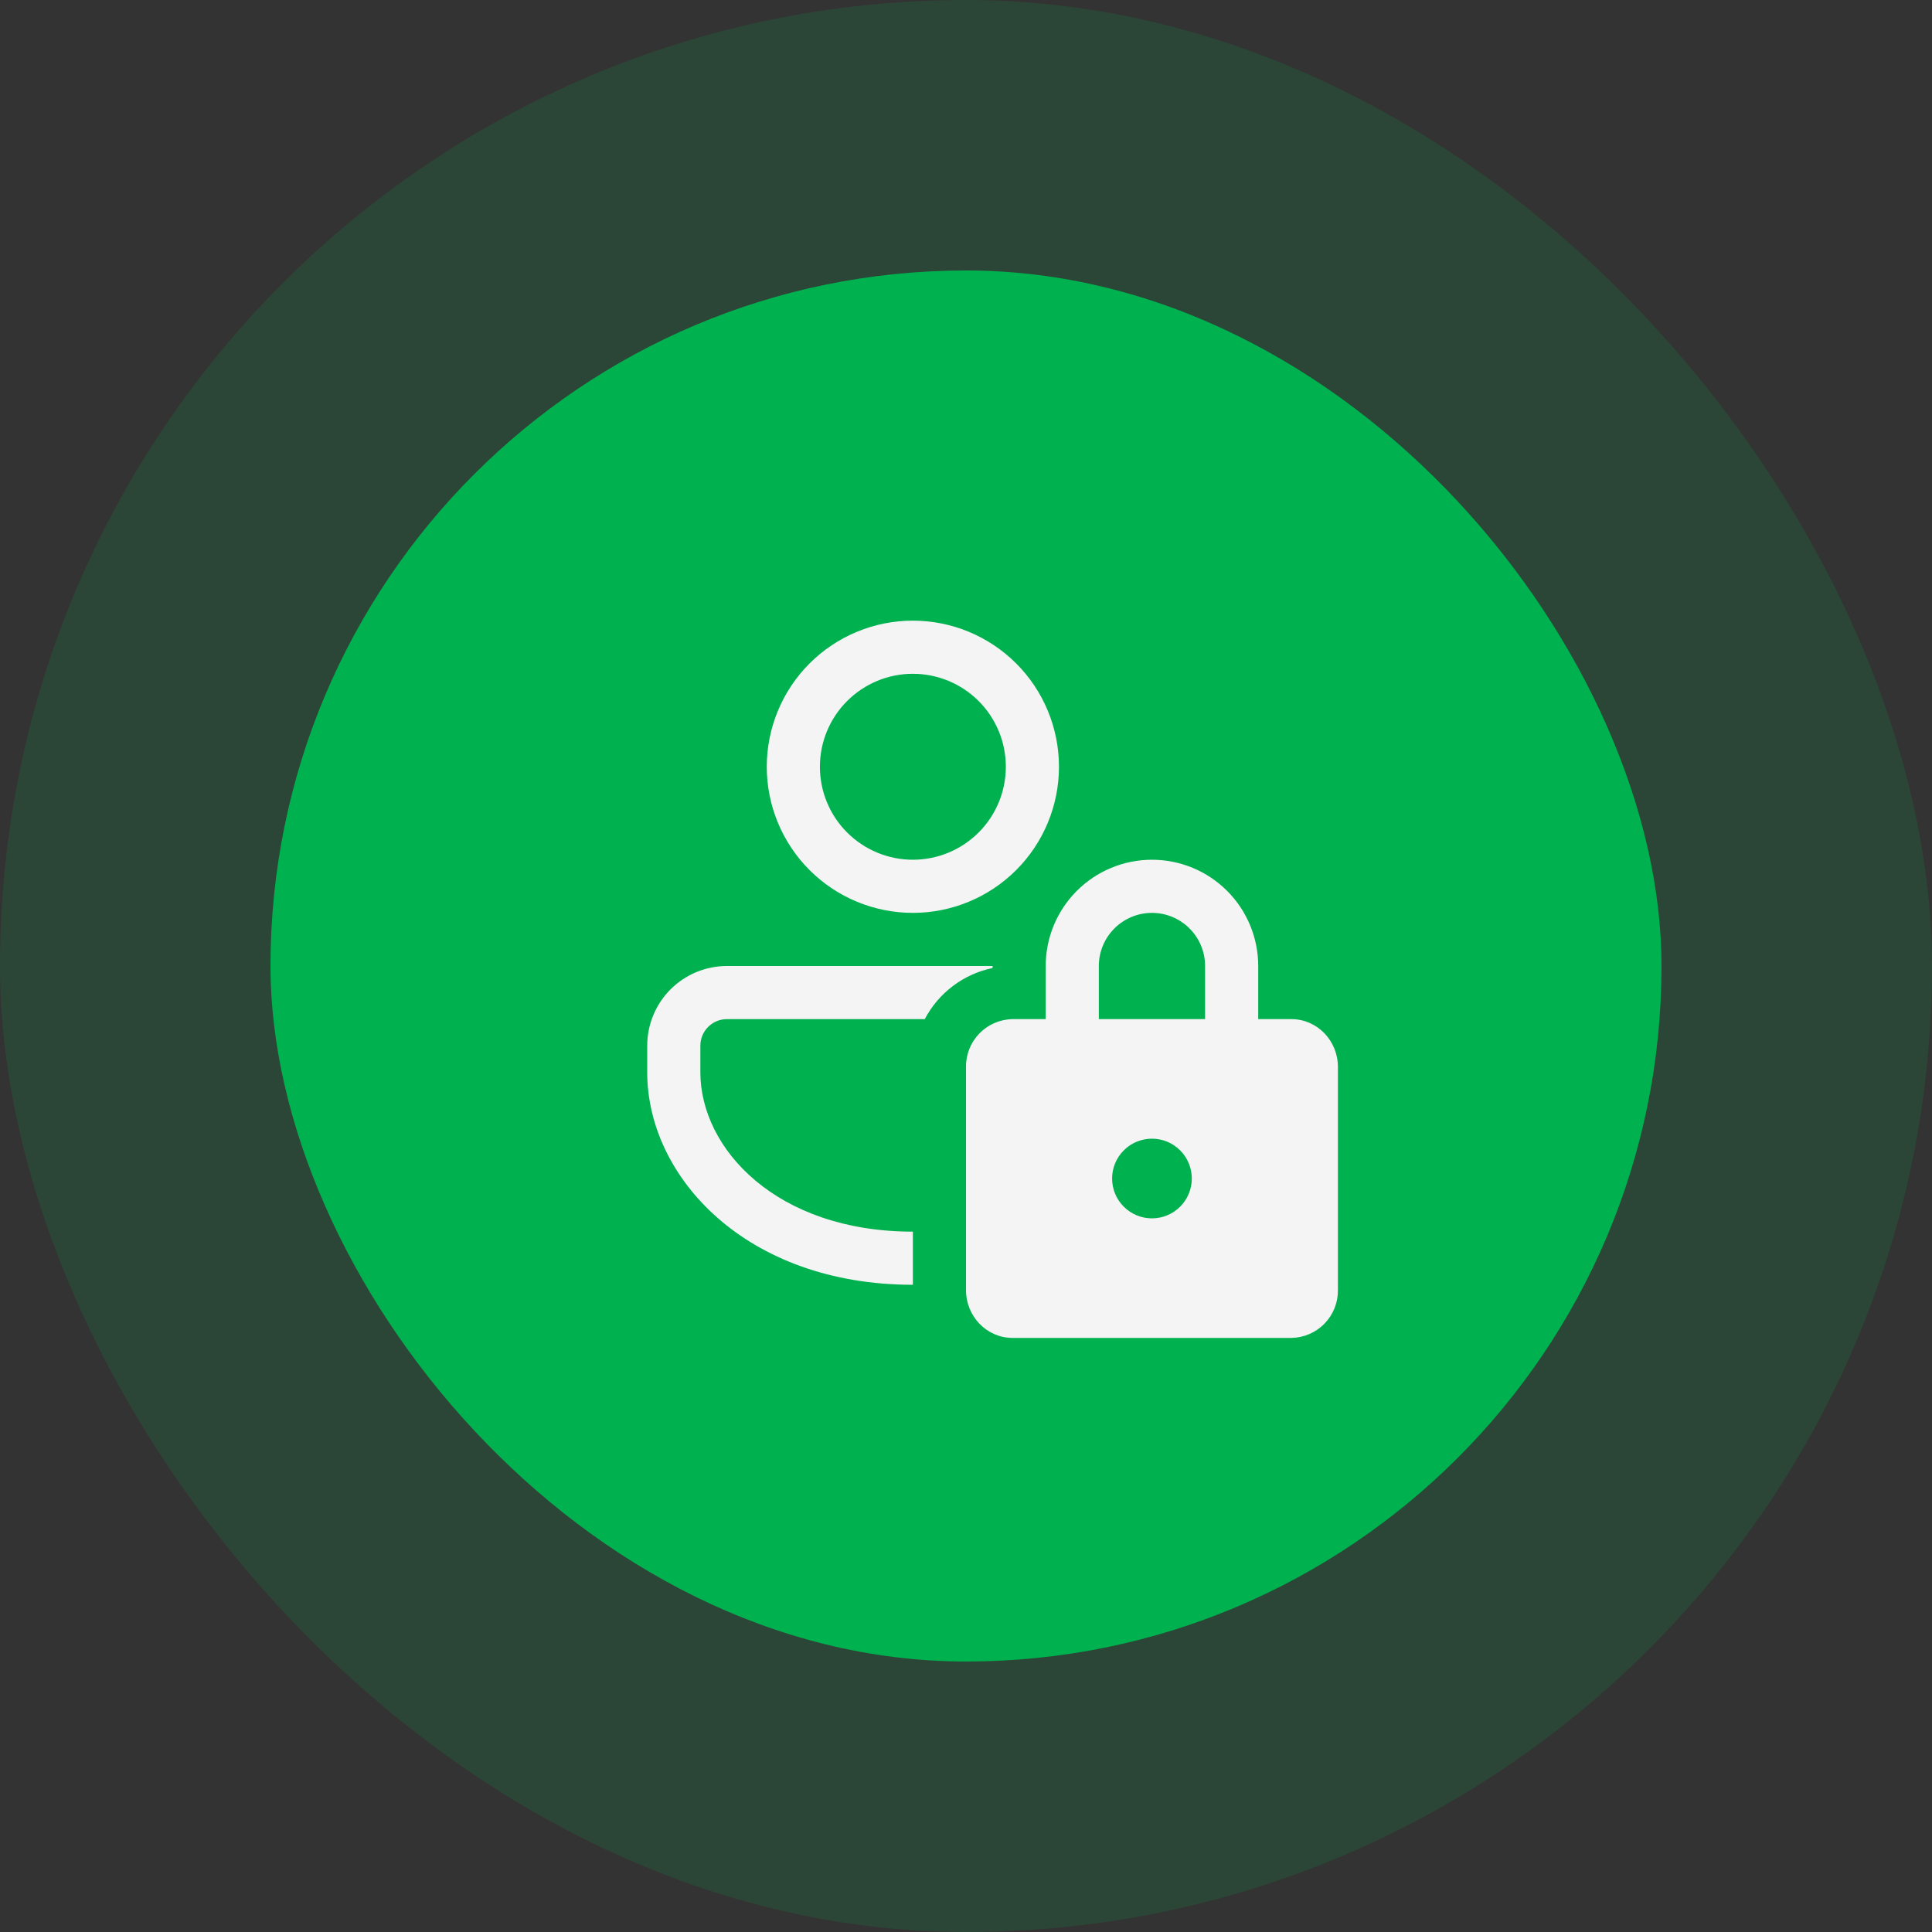
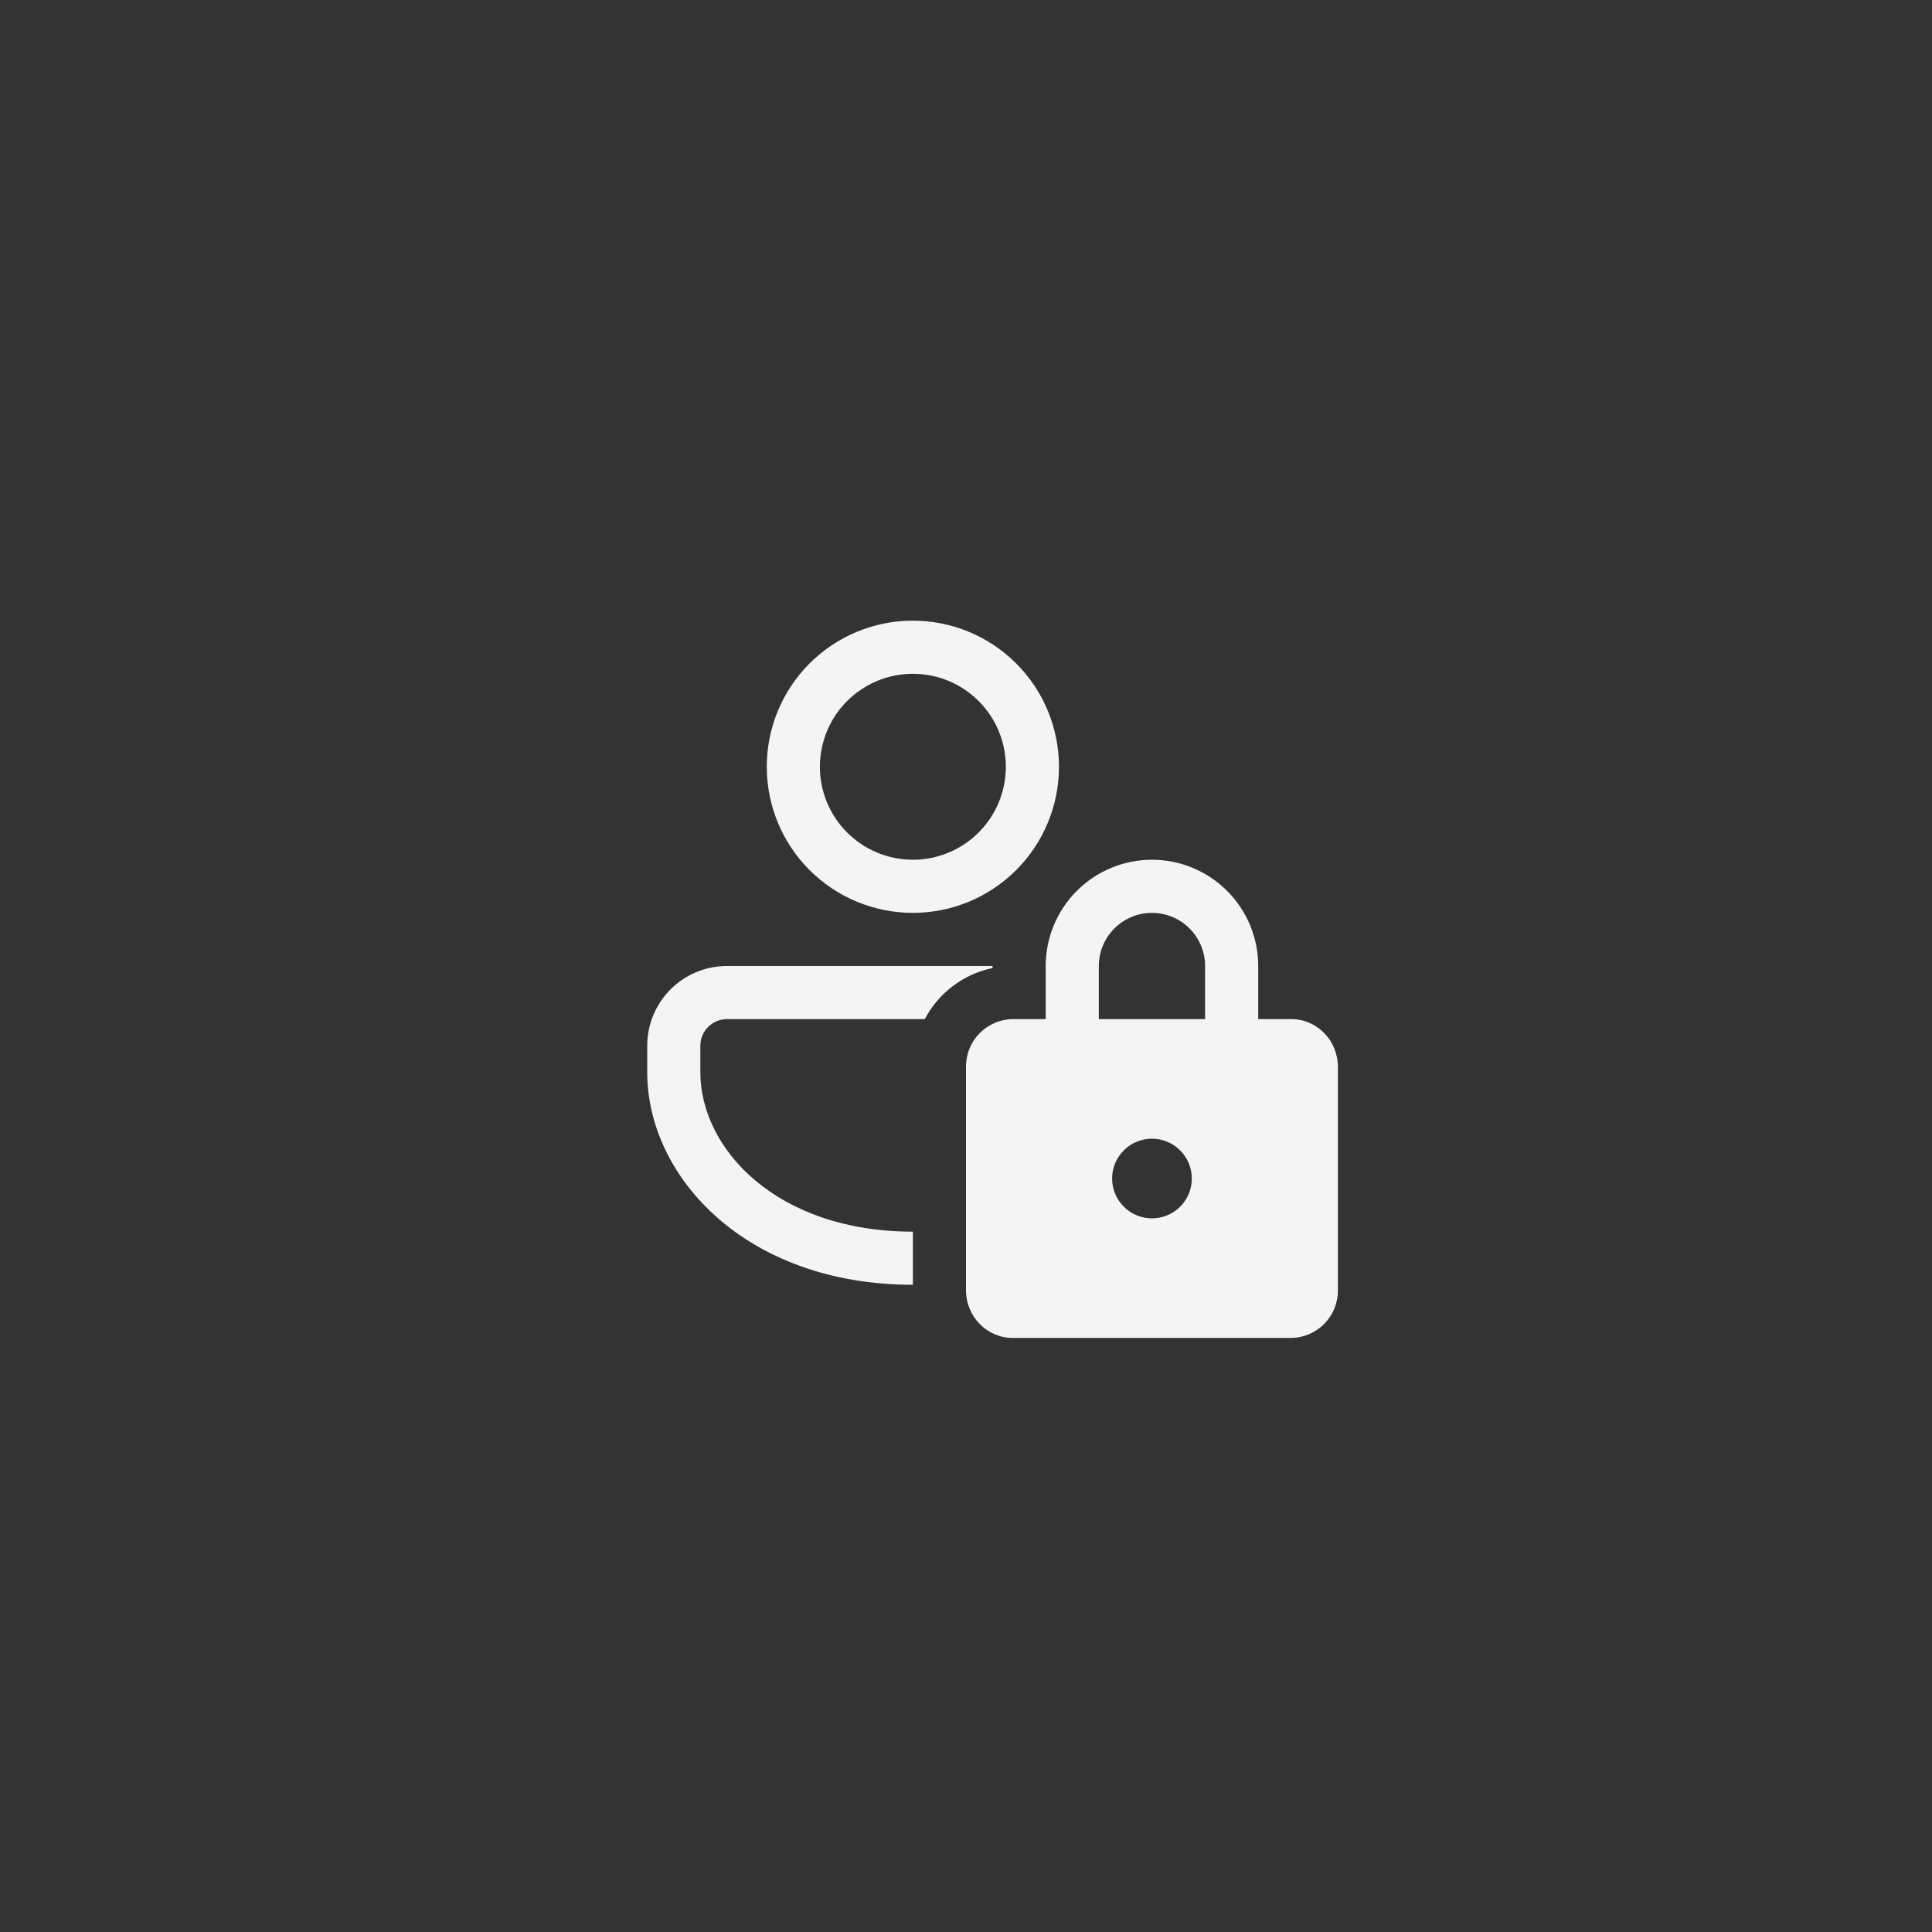
<svg xmlns="http://www.w3.org/2000/svg" width="100" height="100" viewBox="0 0 100 100" fill="none">
  <rect x="0" y="0" width="100" height="100" fill="#333333" stroke="none" />
-   <rect width="100" height="100" rx="50" fill="#00B14F" fill-opacity="0.15" />
-   <rect x="14" y="14" width="72" height="72" rx="36" fill="#00B14F" />
  <path d="M47.25 66.5V63.75C40.188 63.75 36.25 59.455 36.25 55.5V54.125C36.25 53.76 36.395 53.411 36.653 53.153C36.911 52.895 37.26 52.75 37.625 52.75H47.866C48.219 52.077 48.717 51.491 49.324 51.034C49.93 50.576 50.631 50.259 51.375 50.105V50H37.625C36.531 50 35.482 50.435 34.708 51.208C33.935 51.982 33.5 53.031 33.5 54.125V55.5C33.5 60.92 38.615 66.5 47.25 66.5ZM54.812 39.688C54.812 37.682 54.016 35.758 52.597 34.34C51.179 32.922 49.256 32.125 47.25 32.125C45.244 32.125 43.321 32.922 41.903 34.34C40.484 35.758 39.688 37.682 39.688 39.688C39.688 41.693 40.484 43.617 41.903 45.035C43.321 46.453 45.244 47.25 47.25 47.25C49.256 47.25 51.179 46.453 52.597 45.035C54.016 43.617 54.812 41.693 54.812 39.688ZM42.438 39.688C42.438 38.411 42.944 37.187 43.847 36.285C44.75 35.382 45.974 34.875 47.25 34.875C48.526 34.875 49.75 35.382 50.653 36.285C51.556 37.187 52.062 38.411 52.062 39.688C52.062 40.964 51.556 42.188 50.653 43.09C49.75 43.993 48.526 44.5 47.25 44.5C45.974 44.5 44.75 43.993 43.847 43.09C42.944 42.188 42.438 40.964 42.438 39.688ZM54.125 50V52.75H52.406C51.76 52.761 51.143 53.027 50.693 53.491C50.242 53.955 49.993 54.578 50 55.225V66.775C50 68.142 51.078 69.25 52.406 69.25H66.844C67.49 69.239 68.107 68.973 68.558 68.509C69.008 68.045 69.257 67.422 69.25 66.775V55.225C69.25 53.858 68.172 52.75 66.844 52.75H65.125V50C65.125 48.541 64.546 47.142 63.514 46.111C62.483 45.08 61.084 44.5 59.625 44.5C58.166 44.5 56.767 45.08 55.736 46.111C54.705 47.142 54.125 48.541 54.125 50ZM59.625 47.25C60.354 47.25 61.054 47.54 61.569 48.056C62.085 48.571 62.375 49.271 62.375 50V52.75H56.875V50C56.875 49.271 57.165 48.571 57.681 48.056C58.196 47.54 58.896 47.25 59.625 47.25ZM59.625 63.062C59.078 63.062 58.553 62.845 58.167 62.458C57.78 62.072 57.562 61.547 57.562 61C57.562 60.453 57.78 59.928 58.167 59.542C58.553 59.155 59.078 58.938 59.625 58.938C60.172 58.938 60.697 59.155 61.083 59.542C61.47 59.928 61.688 60.453 61.688 61C61.688 61.547 61.47 62.072 61.083 62.458C60.697 62.845 60.172 63.062 59.625 63.062Z" fill="#F4F4F4" />
</svg>